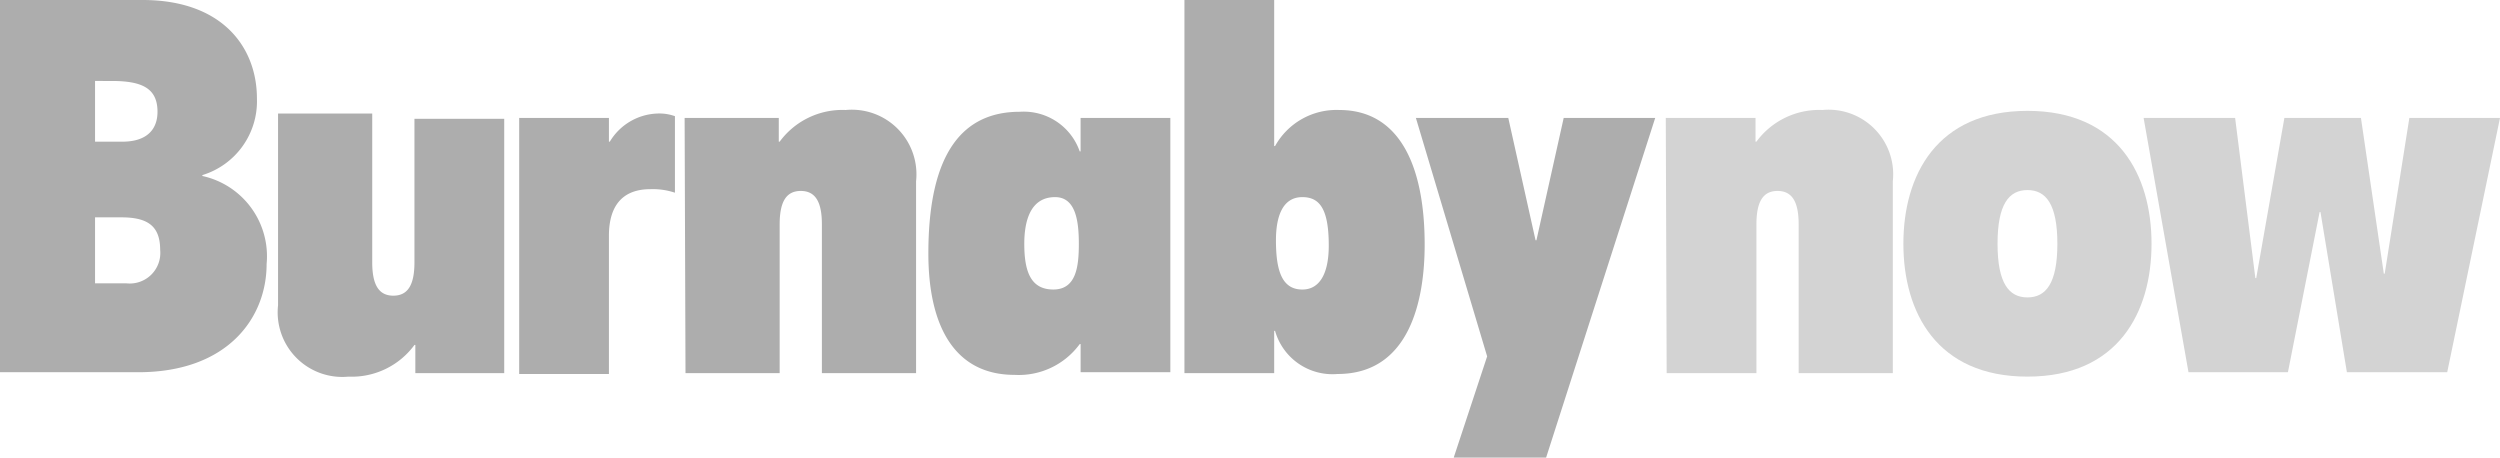
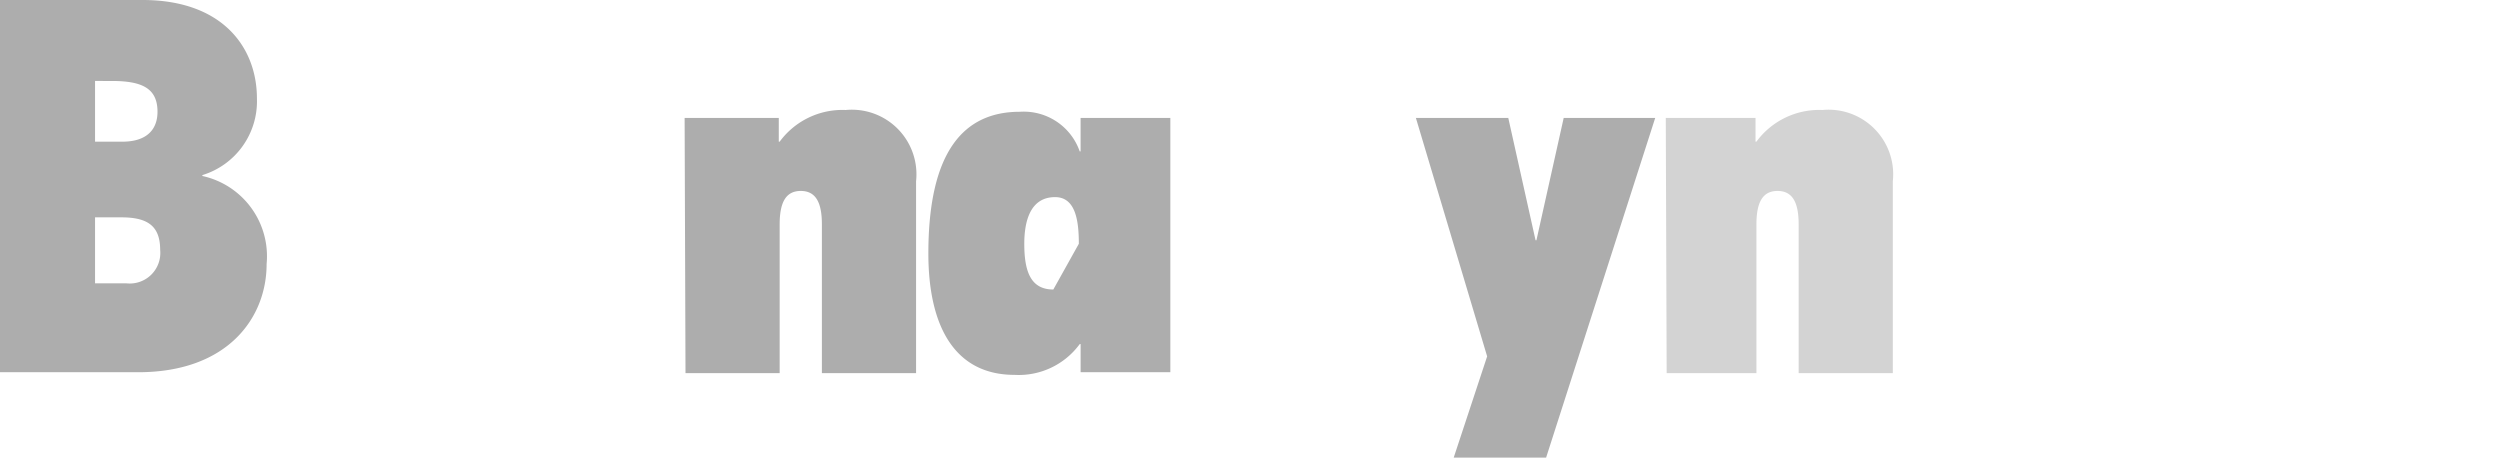
<svg xmlns="http://www.w3.org/2000/svg" width="119" height="21.781" viewBox="0 0 119 21.781">
  <defs>
    <style>.cls-1{fill:#adadad;}.cls-2{fill:#d3d3d3;}</style>
  </defs>
  <g id="GuidedBy-BurnabyNow-Logo">
    <g id="_1-BBY" data-name="1-BBY">
      <path class="cls-1" d="M0,0H6.785c3.812,0,5.445,2.262,5.445,4.691a3.675,3.675,0,0,1-2.597,3.644v.042a3.911,3.911,0,0,1,3.058,4.189c0,2.555-1.843,5.152-6.115,5.152H0ZM4.524,13.488H6.032a1.454,1.454,0,0,0,1.592-1.592c0-1.131-.586-1.55-1.843-1.55H4.524v3.142Zm0-6.744H5.822c1.173,0,1.675-.587,1.675-1.424,0-1.131-.754-1.466-2.178-1.466H4.524Z" />
-       <path class="cls-1" d="M24.043,17.76H19.77V16.42h-.042a3.705,3.705,0,0,1-3.142,1.508,3.075,3.075,0,0,1-3.351-3.393V5.403H17.718v7.079c0,1.047.293,1.592,1.005,1.592s1.005-.544,1.005-1.592V5.655H24.001V17.76Z" />
-       <path class="cls-1" d="M24.713,5.613h4.272v1.131h.042a2.748,2.748,0,0,1,2.262-1.34,2.202,2.202,0,0,1,.838.126V9.173a3.302,3.302,0,0,0-1.173-.168c-1.215,0-1.969.67-1.969,2.22v6.576H24.713Z" />
      <path class="cls-1" d="M32.588,5.613H37.07v1.131h.042a3.706,3.706,0,0,1,3.142-1.508,3.075,3.075,0,0,1,3.351,3.393V17.76H39.122V10.681c0-1.047-.293-1.592-1.005-1.592s-1.005.544-1.005,1.592V17.76H32.63L32.588,5.613Z" />
-       <path class="cls-1" d="M51.437,16.378h-.042a3.597,3.597,0,0,1-3.1,1.466c-2.848,0-4.105-2.304-4.105-5.78,0-4.901,1.717-6.744,4.356-6.744a2.821,2.821,0,0,1,2.848,1.885h.042V5.613h4.272V17.718H51.437Zm-.084-4.775c0-1.131-.168-2.22-1.131-2.22-1.173,0-1.466,1.131-1.466,2.22,0,1.298.293,2.178,1.382,2.178S51.353,12.692,51.353,11.603Z" />
-       <path class="cls-1" d="M56.379,0h4.272V6.953h.042a3.341,3.341,0,0,1,3.058-1.717c2.806,0,4.063,2.555,4.063,6.409,0,2.555-.67,6.157-4.147,6.157a2.841,2.841,0,0,1-2.974-2.053h-.042V17.76H56.379V0Zm5.613,9.383c-.963,0-1.257.963-1.257,2.053,0,1.466.293,2.346,1.257,2.346.796,0,1.257-.712,1.257-2.094C63.249,9.969,62.83,9.383,61.992,9.383Z" />
+       <path class="cls-1" d="M51.437,16.378h-.042a3.597,3.597,0,0,1-3.1,1.466c-2.848,0-4.105-2.304-4.105-5.78,0-4.901,1.717-6.744,4.356-6.744a2.821,2.821,0,0,1,2.848,1.885h.042V5.613h4.272V17.718H51.437Zm-.084-4.775c0-1.131-.168-2.22-1.131-2.22-1.173,0-1.466,1.131-1.466,2.22,0,1.298.293,2.178,1.382,2.178Z" />
      <path class="cls-1" d="M70.788,16.964,67.396,5.613h4.398l1.298,5.822h.042l1.298-5.822h4.356L73.595,21.781H69.197Z" />
      <path class="cls-2" d="M79.291,5.613h4.272v1.131h.042a3.706,3.706,0,0,1,3.142-1.508,3.075,3.075,0,0,1,3.351,3.393V17.76H85.616V10.681c0-1.047-.293-1.592-1.005-1.592s-1.005.544-1.005,1.592V17.76H79.333L79.291,5.613Z" />
-       <path class="cls-2" d="M96.507,17.927c-4.314,0-5.906-3.058-5.906-6.325s1.592-6.325,5.906-6.325,5.906,3.058,5.906,6.325S100.821,17.927,96.507,17.927Zm0-8.88c-.88,0-1.424.67-1.424,2.555s.544,2.555,1.424,2.555,1.424-.67,1.424-2.555S97.386,9.047,96.507,9.047Z" />
-       <path class="cls-2" d="M102.036,5.613h4.356l.963,7.623h.042l1.34-7.623h3.644l1.089,7.414h.042l1.173-7.414H119l-2.513,12.105h-4.775l-1.257-7.623h-.042l-1.508,7.623h-4.733Z" />
    </g>
  </g>
</svg>